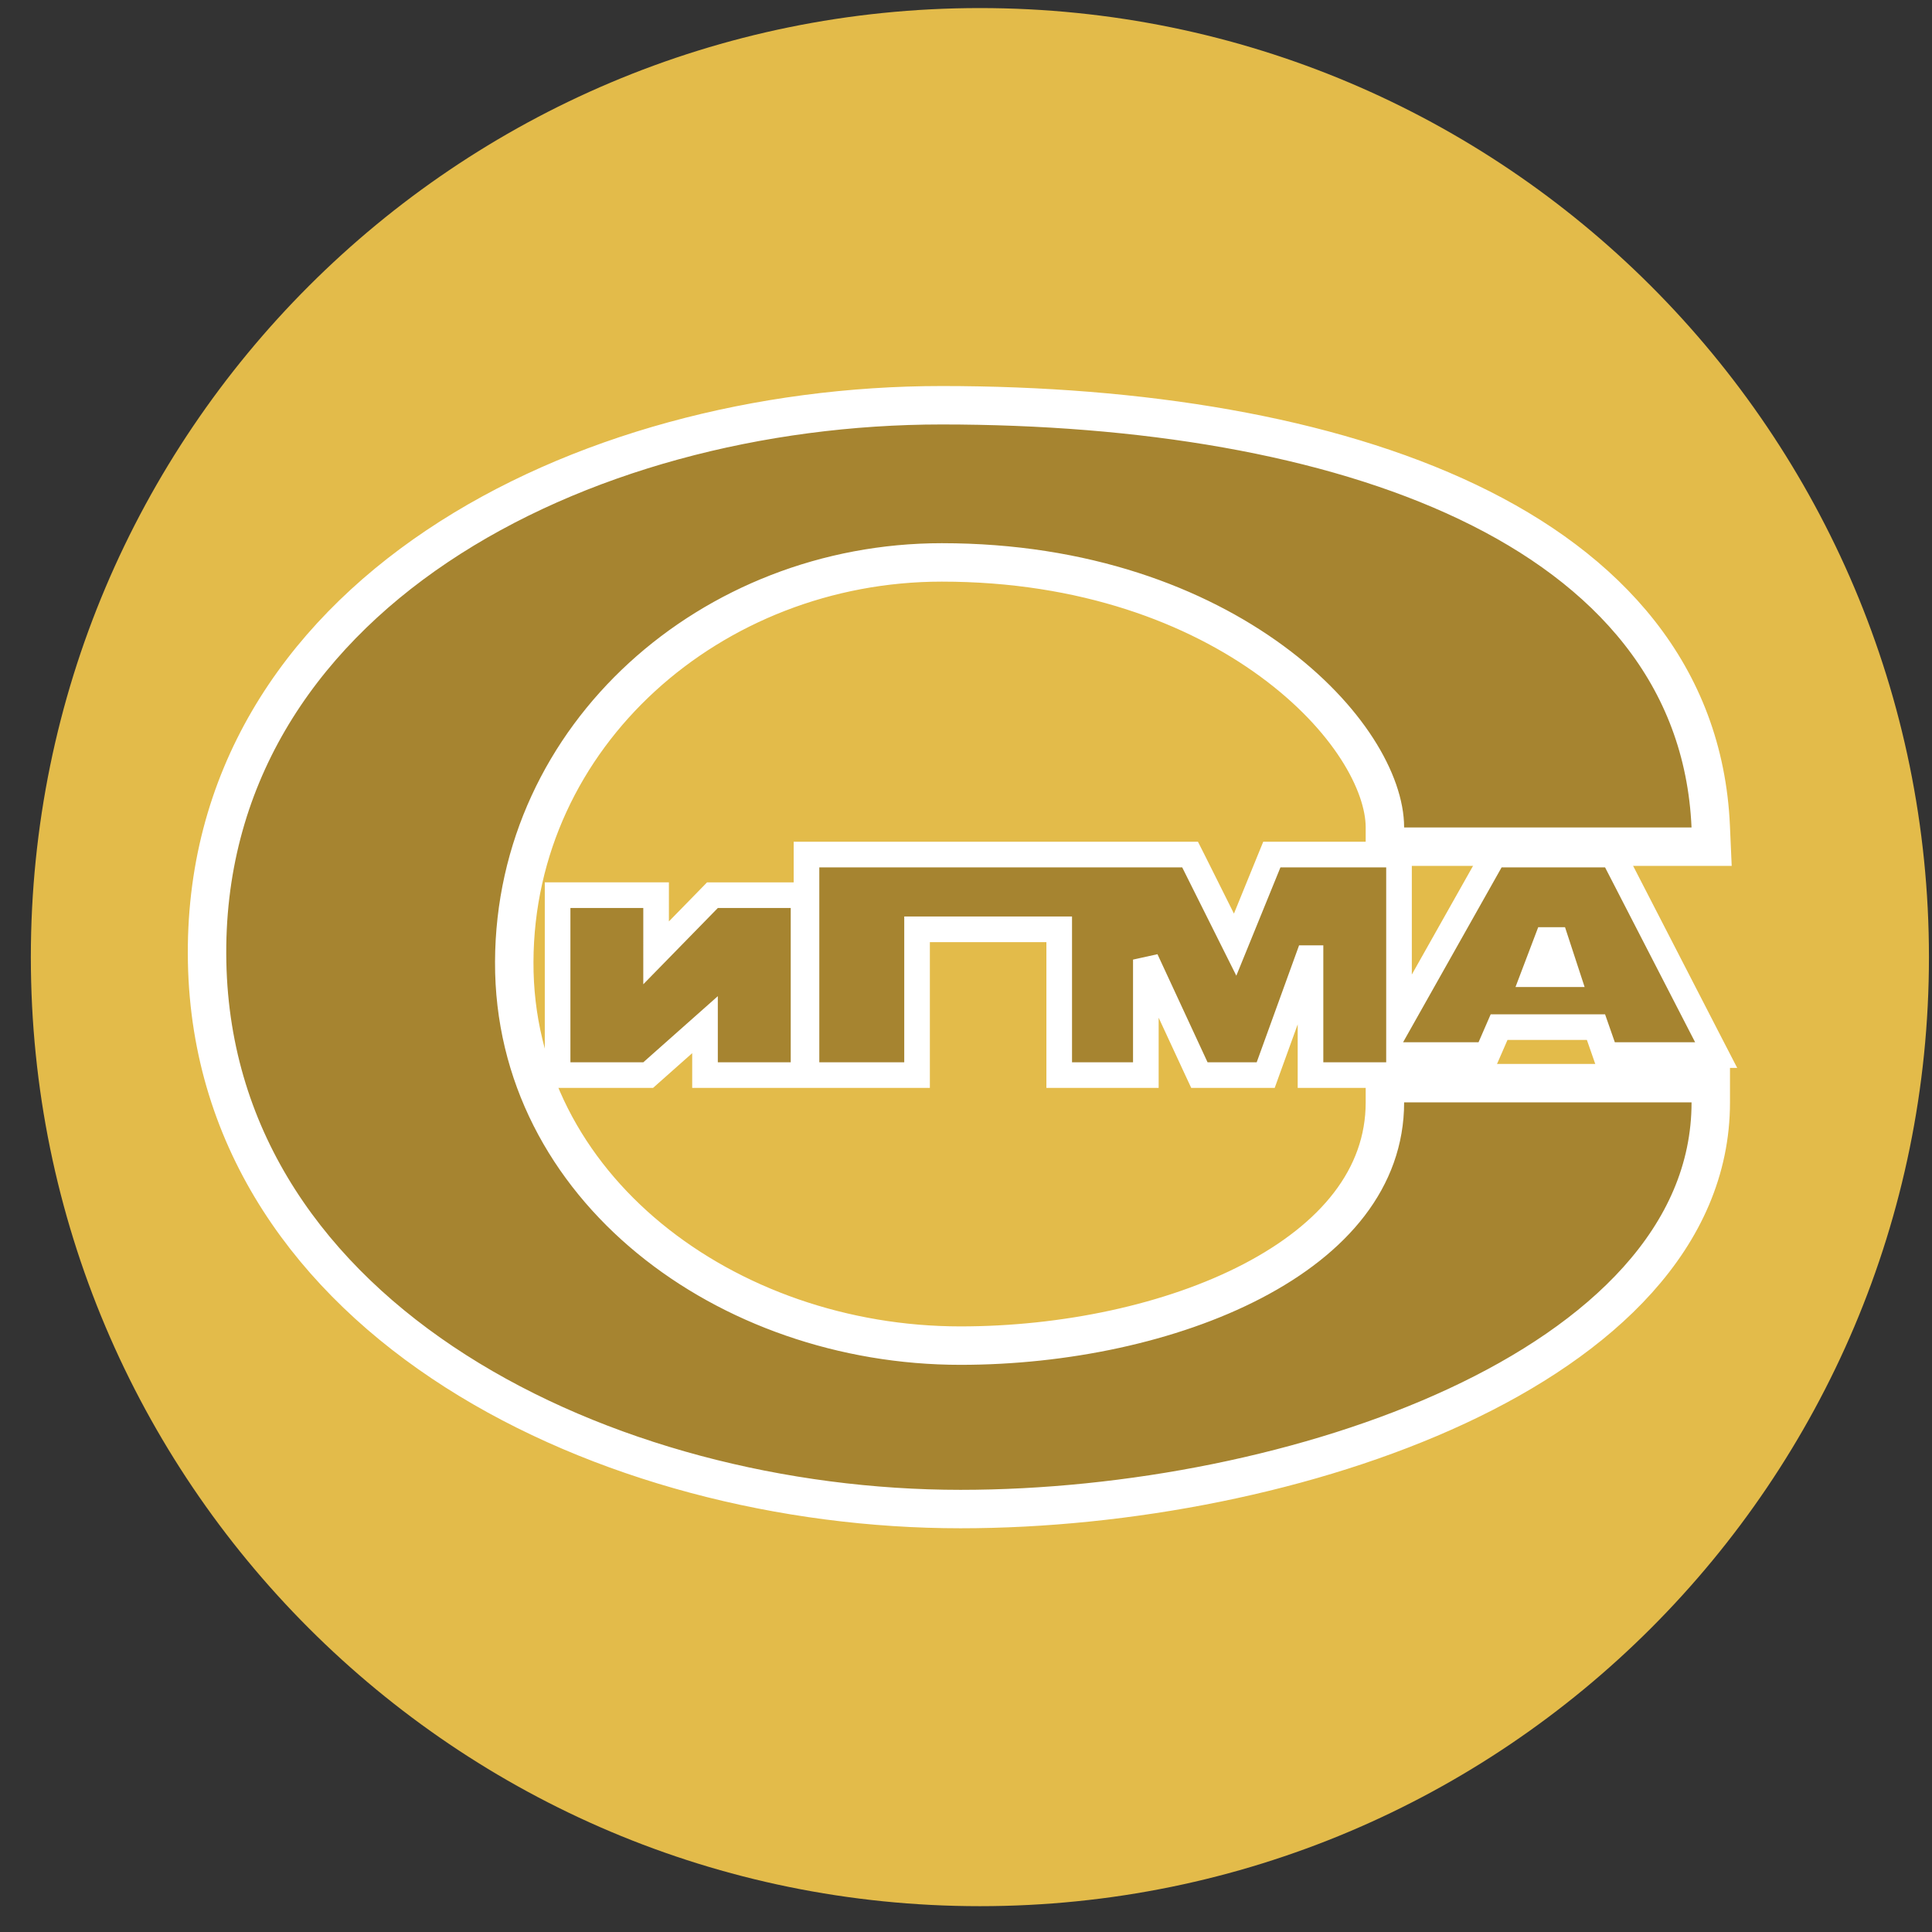
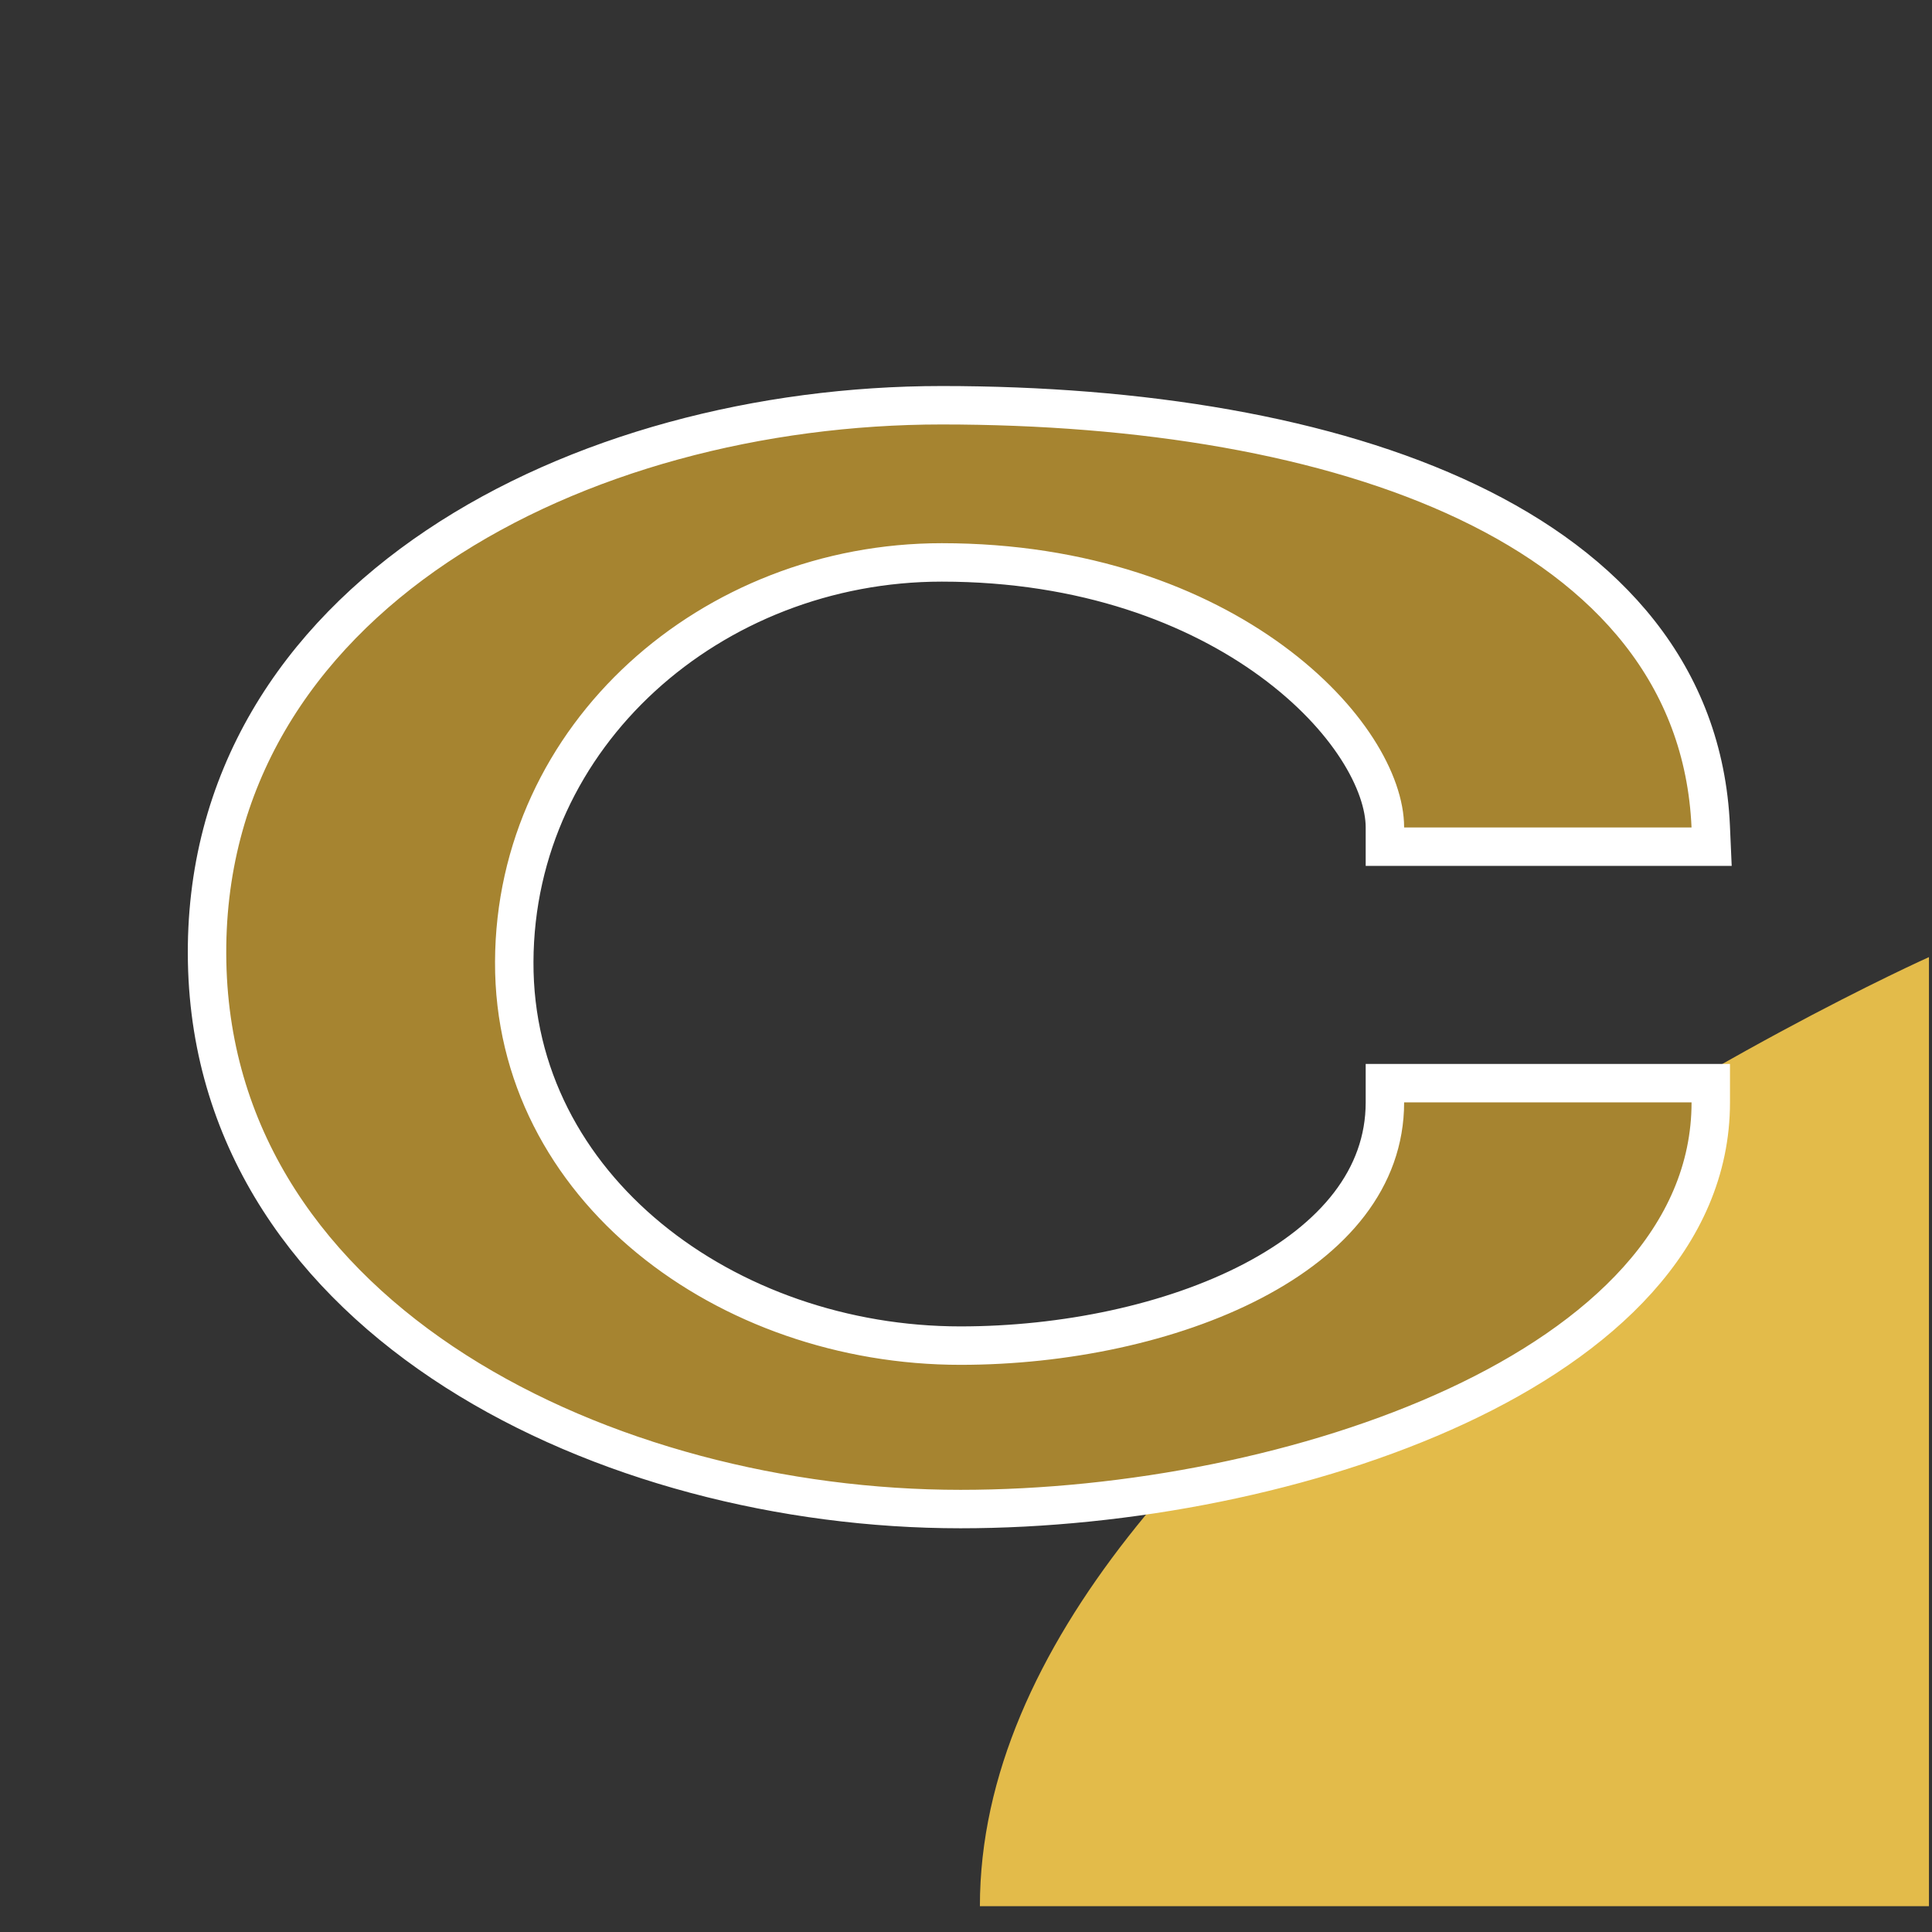
<svg xmlns="http://www.w3.org/2000/svg" width="57" height="57" fill="none" viewBox="0 0 57 57">
  <rect x="0" y="0" width="57" height="57" fill="#333333" stroke="none" />
  <g clip-path="url(#a)">
-     <path fill="#e3bb4a" d="M56.91 28.238c0-15.464-12.536-28-28-28s-28 12.536-28 28 12.536 28 28 28 28-12.536 28-28" />
+     <path fill="#e3bb4a" d="M56.91 28.238s-28 12.536-28 28 12.536 28 28 28 28-12.536 28-28" />
    <path fill="#a68430" stroke="#fff" stroke-width="1.134" d="M40.859 24.413v.567h9.639l-.026-.592c-.197-4.47-3.013-7.595-7.166-9.576-4.138-1.975-9.67-2.855-15.521-2.856-5.343 0-10.787 1.408-14.887 4.158-4.113 2.758-6.894 6.888-6.787 12.274.105 5.316 3.104 9.366 7.33 12.064 4.217 2.693 9.692 4.07 14.897 4.07 4.898 0 10.373-1.05 14.645-3.038 4.235-1.97 7.49-4.97 7.49-8.96v-.567h-9.614v.567c0 2.236-1.502 4.017-3.902 5.27-2.394 1.25-5.571 1.906-8.62 1.906-6.896 0-13.19-4.66-13.165-11.321.024-6.697 5.825-11.786 12.613-11.786 4.215 0 7.507 1.278 9.734 2.91 2.26 1.655 3.34 3.603 3.34 4.91Z" />
-     <path fill="#a68430" stroke="#fff" stroke-width=".756" d="M16.83 26.41h-.379v5.309h2.672l.107-.095 1.57-1.393v1.488h2.907v-5.308h-2.688l-.11.113-1.552 1.588V26.41H16.83Zm7.342-1.198h-.378v6.507h3.262v-4.301h4.194v4.301h2.556v-3.408l1.478 3.189.102.219h1.956l.09-.25 1.16-3.201h.072v3.451h2.611v-.591h2.594l.099-.227.26-.598h2.858l.2.572.088.253h3.258l-.284-.55-2.657-5.16-.105-.205h-.23l-3.053-.001h-.22l-.11.192-2.698 4.789v-4.981h-3.752l-.096.235-.987 2.423-1.224-2.45-.105-.208H24.172Z" />
-     <path fill="#fff" d="M46.751 29.12h-2.039l.67-1.765h.791z" />
  </g>
  <defs>
    <clipPath id="a">
      <path fill="#fff" d="M.91.238h56v56h-56z" />
    </clipPath>
  </defs>
</svg>